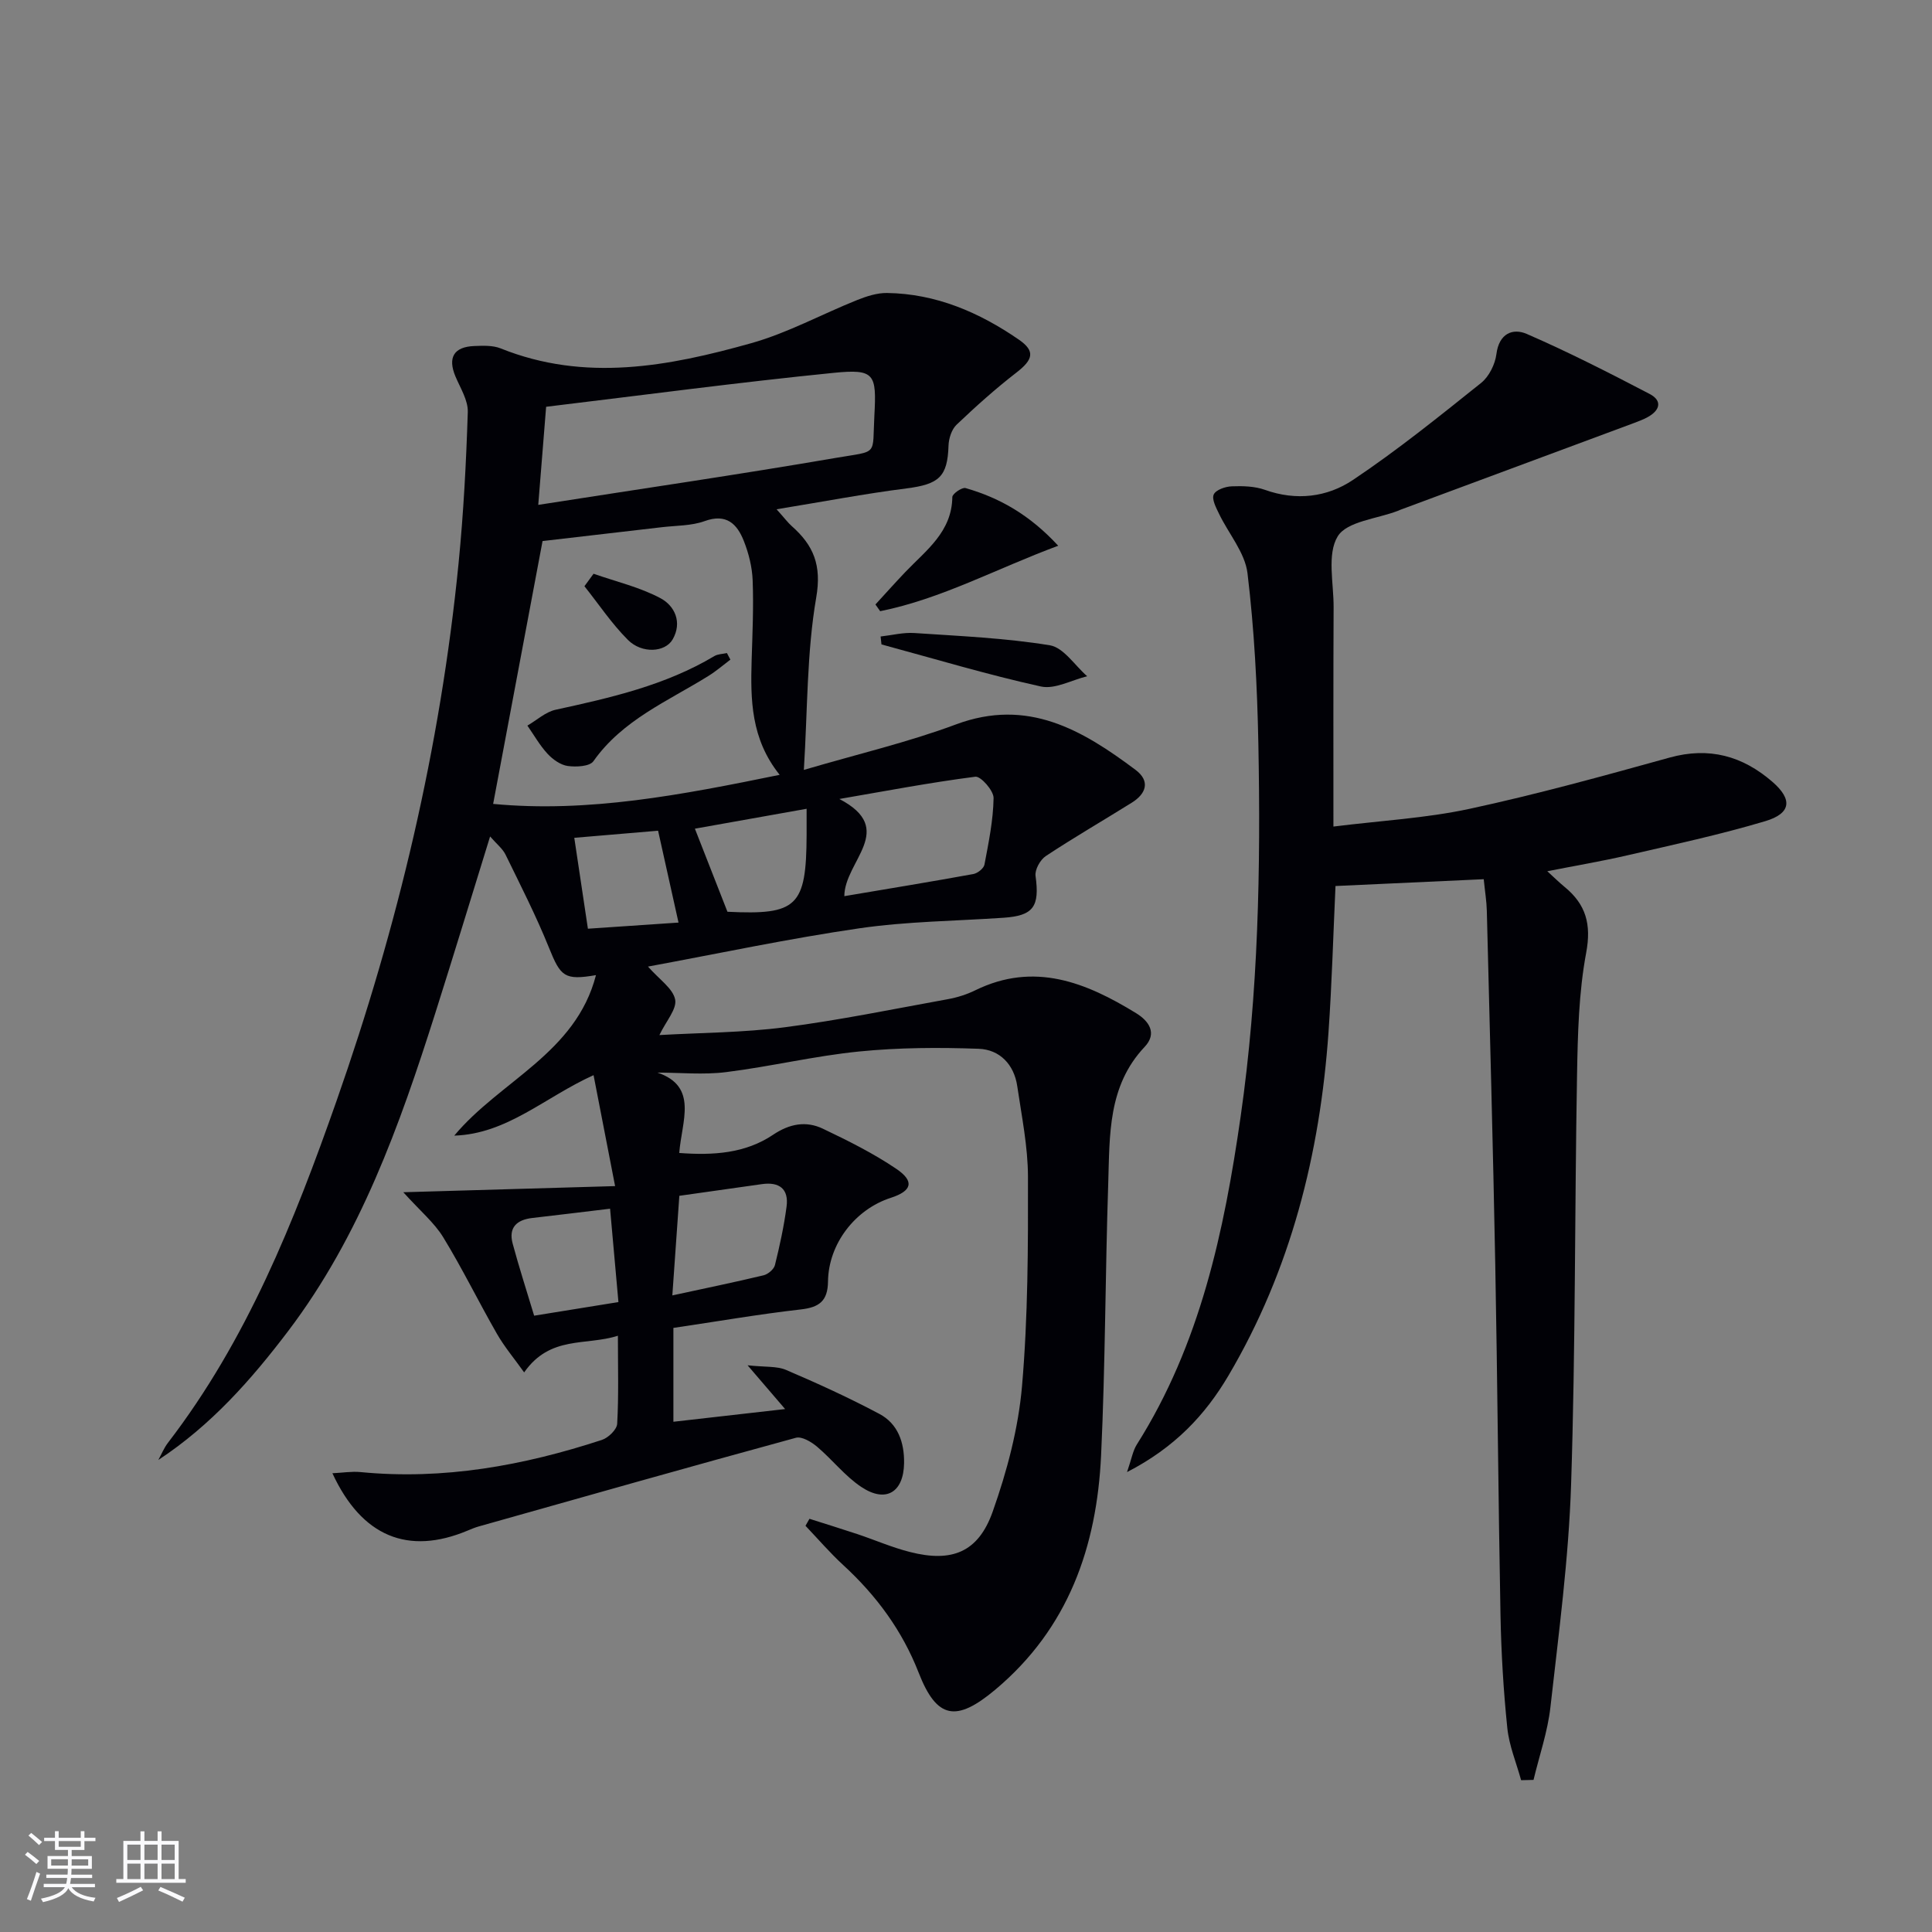
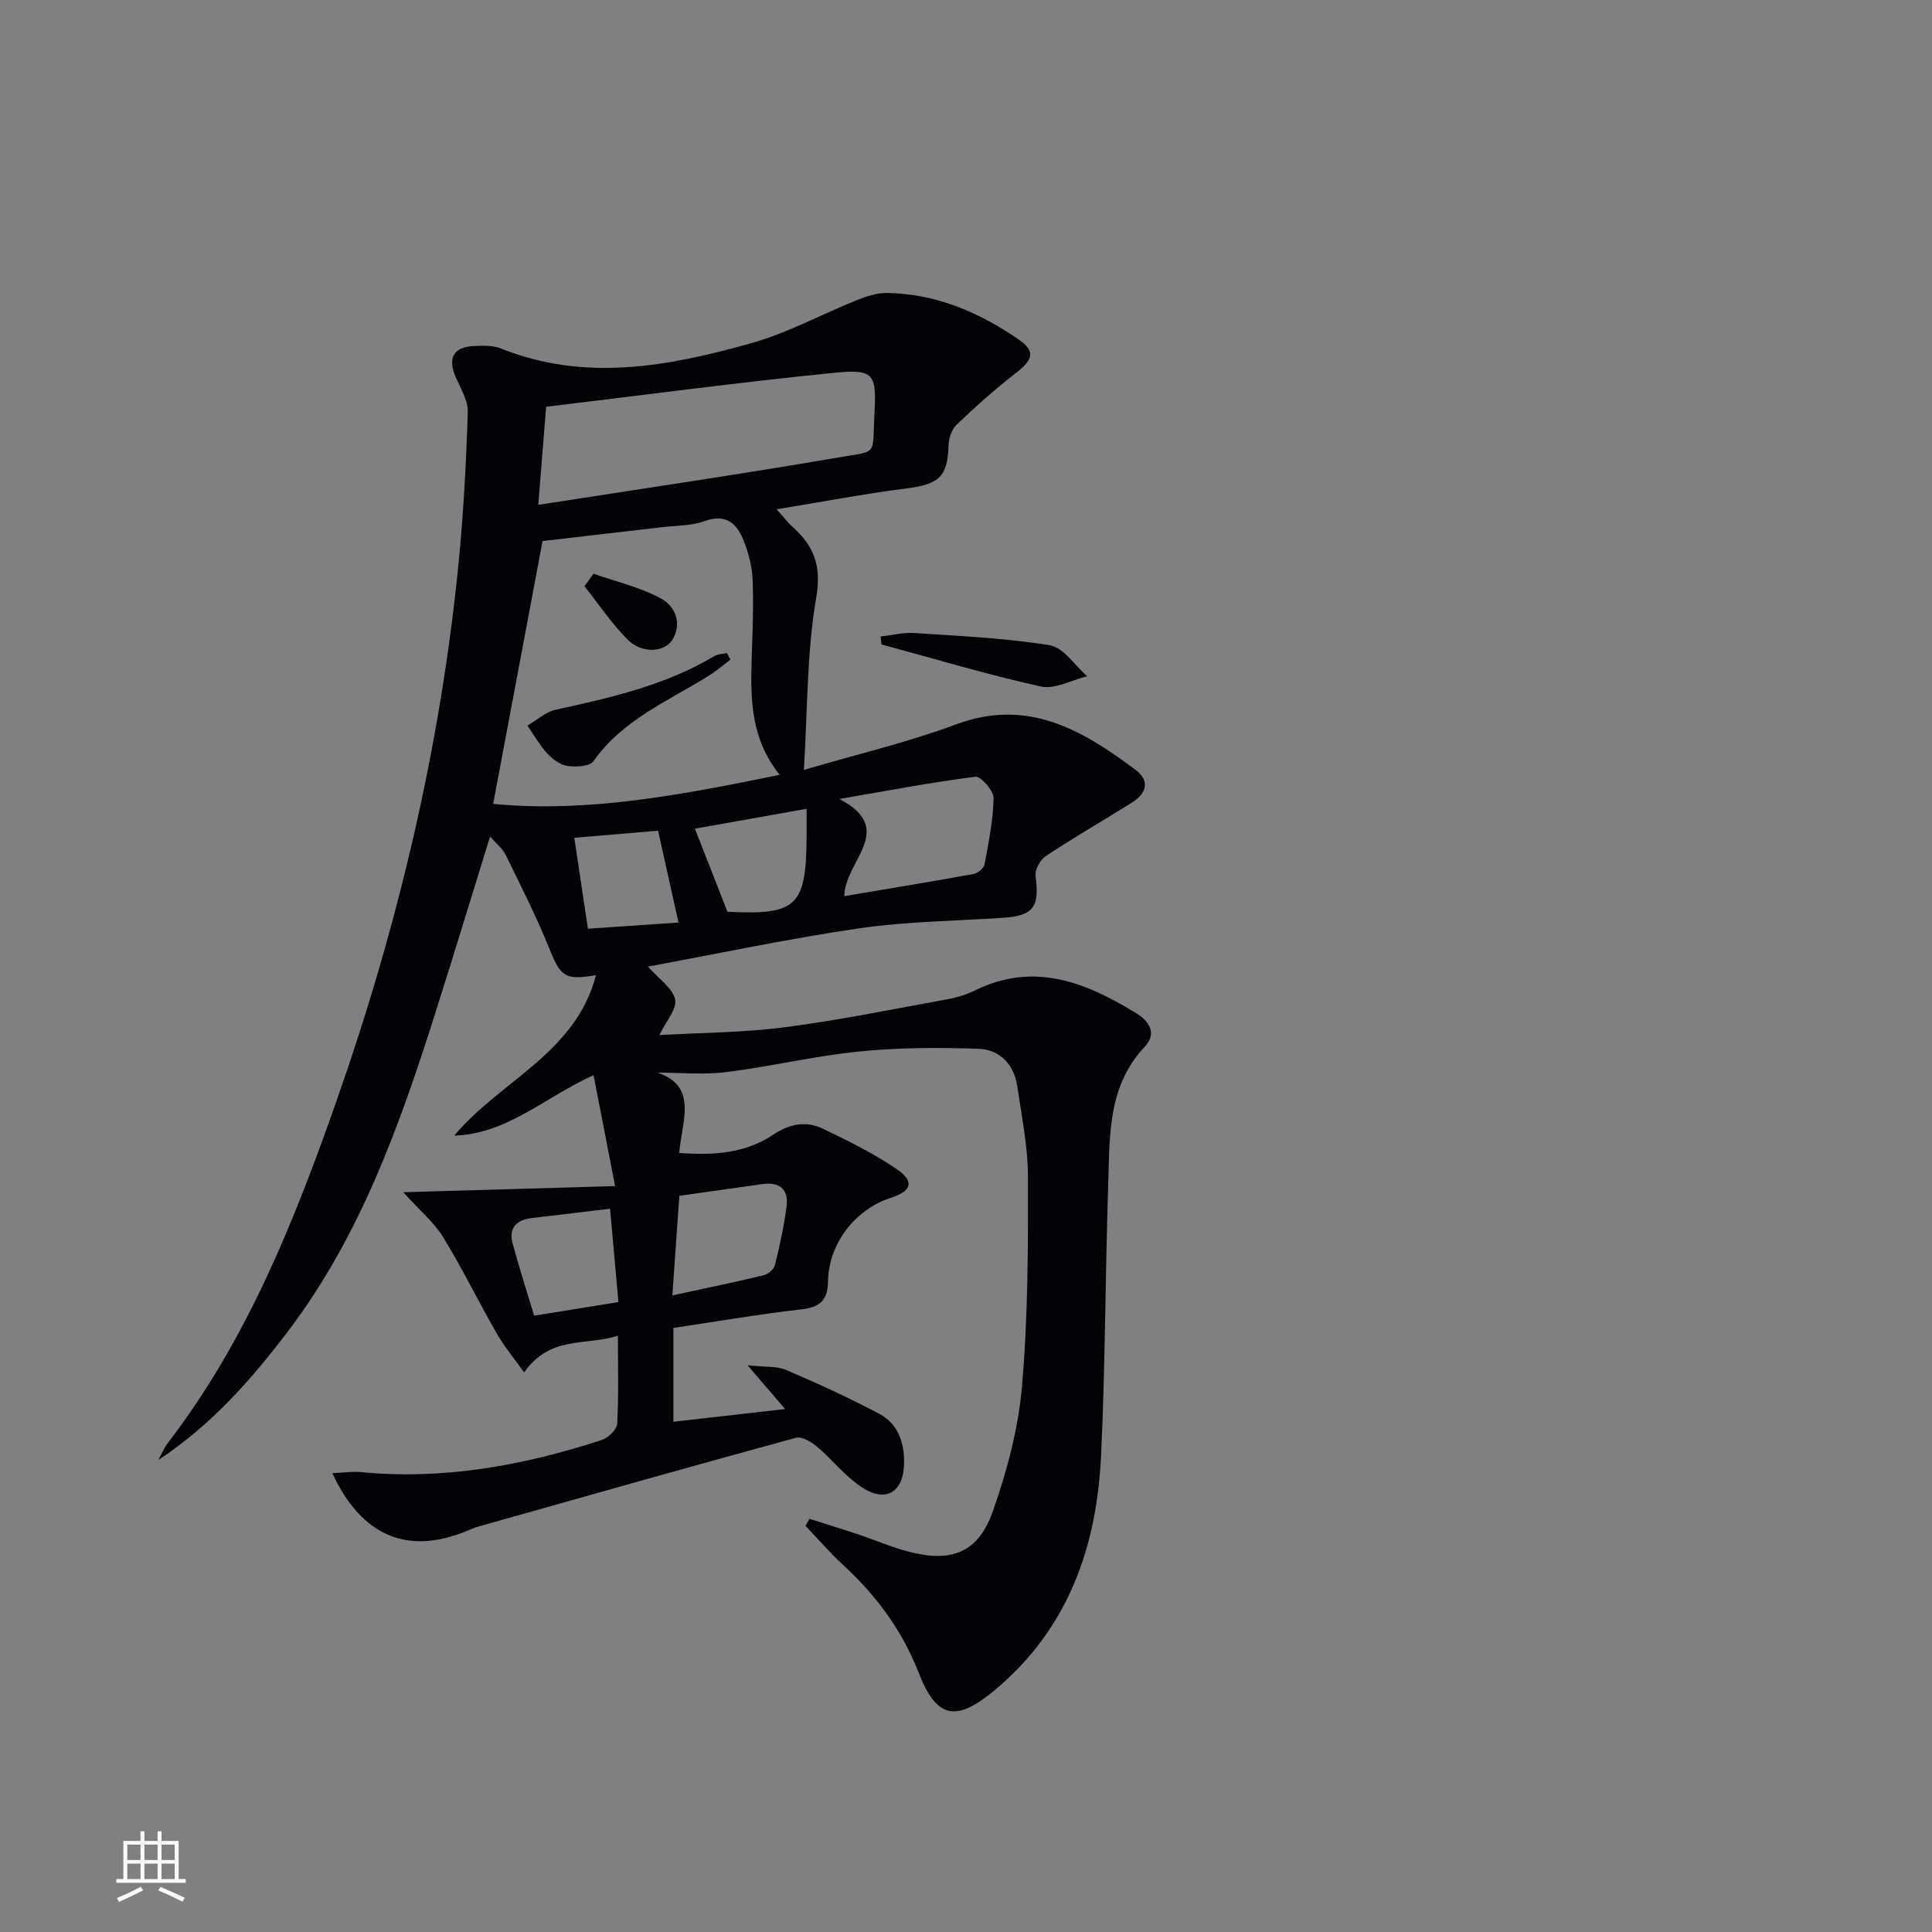
<svg xmlns="http://www.w3.org/2000/svg" enable-background="new 0 0 400 400" viewBox="0 0 400 400">
  <rect x="0" y="0" width="400" height="400" fill="#808080" stroke="none" />
  <g fill="#010106">
    <path d="m139.42 274.93v19.43c7.65-.87 14.97-1.7 23.13-2.63-2.57-3-4.63-5.4-7.77-9.06 3.68.4 6.05.14 7.97.96 6.55 2.8 13.05 5.77 19.33 9.11 3.83 2.04 5.16 5.89 5.1 10.18-.09 6.04-3.76 8.33-8.85 4.94-3.4-2.26-6.01-5.67-9.17-8.34-1.19-1-3.16-2.18-4.39-1.84-21.92 5.98-43.78 12.18-65.64 18.35-.79.22-1.56.55-2.33.87-12.29 5.14-21.9 1.26-27.98-11.88 2.13-.1 4-.42 5.83-.24 17.18 1.67 33.74-1.35 49.96-6.66 1.33-.43 3.1-2.14 3.17-3.34.33-5.79.15-11.61.15-18.23-6.65 2.13-14.01-.13-19.41 7.59-2.06-2.89-4.1-5.31-5.64-8-3.8-6.62-7.15-13.5-11.13-20-1.84-3-4.71-5.38-8.25-9.3 15.21-.44 28.87-.84 43.85-1.27-1.62-8.33-2.98-15.34-4.46-22.97-10.11 4.57-17.87 12.17-28.84 12.52 9.44-11.34 25.16-17.02 29.34-33.23-6.53 1.12-7.32.3-9.72-5.65-2.65-6.57-5.88-12.91-9-19.29-.61-1.25-1.85-2.21-3.2-3.77-3.92 12.66-7.58 24.69-11.38 36.68-7.36 23.18-15.5 46.02-30.41 65.7-7.65 10.09-15.99 19.54-26.9 26.71.65-1.18 1.17-2.48 1.98-3.54 16.35-21.27 26.13-45.78 34.91-70.78 12.7-36.17 21.51-73.23 25.28-111.41 1.02-10.37 1.57-20.8 1.9-31.22.08-2.43-1.53-4.96-2.55-7.37-1.64-3.91-.36-6.15 3.91-6.31 1.81-.07 3.82-.16 5.44.49 17.46 7.02 34.77 3.73 51.86-1.07 7.56-2.12 14.61-6 21.95-8.94 1.96-.78 4.13-1.49 6.19-1.46 10.14.14 19.09 4.01 27.28 9.65 3.49 2.4 2.95 4.17-.52 6.85-4.32 3.34-8.4 7-12.36 10.77-1.03.98-1.62 2.85-1.67 4.33-.2 6.45-1.96 8-8.7 8.86-8.67 1.1-17.27 2.75-26.9 4.32 1.68 1.87 2.34 2.77 3.15 3.49 4.5 3.98 6.22 8.08 5.06 14.78-1.96 11.38-1.78 23.13-2.56 35.69 11.25-3.31 21.61-5.73 31.5-9.42 14.84-5.53 26.14 1.15 37.17 9.41 3.08 2.31 2.24 4.92-.78 6.8-5.93 3.7-11.98 7.2-17.8 11.05-1.16.77-2.3 2.83-2.12 4.12.87 6.32-.41 8.23-6.62 8.65-9.95.68-19.98.75-29.82 2.18-14.54 2.11-28.93 5.18-43.8 7.93 2.38 2.71 5.16 4.53 5.62 6.81.4 1.96-1.86 4.45-3.26 7.37 8.56-.49 17.31-.5 25.92-1.61 11.33-1.47 22.55-3.78 33.8-5.82 1.94-.35 3.91-.97 5.68-1.84 12.2-5.97 22.91-1.64 33.29 4.73 2.68 1.64 4.43 4.17 1.77 6.99-7.63 8.08-7.21 18.25-7.53 28.15-.62 18.8-.6 37.62-1.48 56.41-.89 18.92-6.75 35.81-21.91 48.52-8.08 6.77-12.11 6.11-15.87-3.54-3.4-8.71-8.76-15.97-15.61-22.26-2.76-2.54-5.22-5.41-7.81-8.13.27-.48.55-.96.82-1.45 3.33 1.06 6.67 2.09 9.98 3.19 3.61 1.21 7.13 2.75 10.81 3.68 8.68 2.22 14.16.09 17.15-8.36 2.96-8.36 5.31-17.21 6.07-26 1.24-14.36 1.26-28.86 1.23-43.3-.01-6.26-1.3-12.54-2.22-18.79-.66-4.49-3.64-7.57-7.97-7.73-8.24-.3-16.56-.26-24.76.56-9.23.92-18.33 3.12-27.55 4.27-4.7.59-9.53.1-14.21.1 8.5 2.88 5.02 10.05 4.51 16.64 7.09.53 13.68.09 19.43-3.77 3.41-2.29 6.82-2.92 10.32-1.25 5.21 2.49 10.45 5.09 15.21 8.32 3.82 2.59 3.2 4.58-1.17 5.99-7.37 2.38-12.89 9.52-12.99 17.31-.05 4.03-1.78 5.37-5.68 5.8-8.7.99-17.37 2.5-26.33 3.82zm22-114.51c-5.98-7.46-6.04-15.58-5.8-23.78.17-5.49.42-10.98.21-16.46-.1-2.75-.81-5.6-1.83-8.18-1.39-3.52-3.6-5.75-8.11-4.11-2.74.99-5.88.91-8.85 1.26-8.51 1-17.03 1.98-24.71 2.87-3.47 18.46-6.79 36.13-10.23 54.42 19.68 1.87 38.99-1.86 59.32-6.02zm-49.98-55.89c21.14-3.31 41.43-6.26 61.62-9.73 8.91-1.53 7.51-.3 7.97-8.77.47-8.61.08-9.68-8.39-8.84-19.77 1.98-39.47 4.61-59.57 7.03-.51 6.4-1 12.46-1.63 20.31zm63.37 81.01c9.12-1.54 17.93-2.98 26.71-4.58.88-.16 2.15-1.16 2.3-1.95.86-4.56 1.82-9.17 1.89-13.78.03-1.53-2.65-4.56-3.77-4.42-9.43 1.21-18.78 3-28.16 4.61 12.05 6.29 1.06 12.83 1.03 20.12zm-34.16 62.04c-.47 6.62-.93 13.28-1.45 20.62 6.73-1.46 12.83-2.71 18.88-4.16.93-.22 2.14-1.24 2.36-2.11.99-3.99 1.87-8.03 2.41-12.11.49-3.67-1.51-5.17-5.1-4.66-5.55.8-11.09 1.58-17.1 2.42zm-12.61 22c-.6-6.74-1.16-12.99-1.73-19.33-5.95.71-11.02 1.34-16.1 1.92-3.23.37-4.96 1.98-4.07 5.3 1.32 4.9 2.88 9.73 4.45 14.93 5.66-.91 11.17-1.8 17.45-2.82zm22.57-80.81c14.42.7 16.33-1.05 16.39-15.91.01-1.76 0-3.52 0-5.41-8.34 1.49-16.07 2.87-23.13 4.12 2.25 5.74 4.42 11.29 6.74 17.2zm-10.13 2.24c-1.46-6.57-2.81-12.64-4.23-19.02-5.72.49-11.38.97-17.35 1.47.96 6.39 1.86 12.39 2.82 18.82 6.32-.43 12.37-.84 18.76-1.27z" />
-     <path d="m276.07 171.13c9.86-1.23 19.15-1.73 28.14-3.66 13.94-3 27.71-6.81 41.46-10.62 8.19-2.27 15.11-.34 21.29 5.02 4.2 3.64 3.9 6.54-1.5 8.15-9.36 2.79-18.93 4.85-28.46 7.05-5.3 1.23-10.67 2.13-16.65 3.31 1.48 1.35 2.5 2.36 3.6 3.26 4.39 3.61 5.56 7.7 4.45 13.63-1.54 8.24-1.74 16.79-1.89 25.22-.5 28.27-.31 56.56-1.23 84.82-.5 15.41-2.56 30.78-4.28 46.13-.57 5.09-2.3 10.05-3.5 15.07-.86.02-1.72.04-2.57.06-.99-3.61-2.49-7.16-2.86-10.83-.8-7.77-1.26-15.59-1.41-23.4-.46-24.14-.62-48.28-1.08-72.42-.46-24.46-1.14-48.91-1.75-73.37-.05-1.97-.38-3.94-.64-6.52-10.29.47-20.33.94-30.69 1.41-.47 10.18-.75 20.27-1.45 30.32-1.77 25.16-7.8 49.14-20.71 71.04-4.79 8.12-11.08 14.87-21 19.98.94-2.72 1.2-4.41 2.04-5.73 13.11-20.75 18.06-44.08 21.48-67.87 3.68-25.61 4.17-51.4 3.67-77.2-.23-11.78-.84-23.61-2.25-35.3-.52-4.28-3.92-8.19-5.9-12.32-.61-1.27-1.53-3-1.09-3.98.43-.96 2.39-1.64 3.71-1.69 2.3-.09 4.77-.03 6.9.73 6.49 2.32 12.89 1.52 18.21-2.05 9.21-6.16 17.87-13.16 26.54-20.09 1.64-1.31 2.9-3.86 3.17-5.99.54-4.26 3.39-5.41 6.29-4.15 8.64 3.76 17.06 8.05 25.42 12.42 2.76 1.44 2.1 3.46-.45 4.83-.87.47-1.82.83-2.75 1.18-16.15 6.01-32.31 12-48.47 18-.16.06-.3.14-.46.2-4.32 1.66-10.55 2.16-12.45 5.29-2.24 3.69-.82 9.66-.84 14.64-.07 14.68-.04 29.34-.04 45.43z" />
-     <path d="m219.09 112.99c-12.86 4.77-24.18 11-36.86 13.55-.33-.46-.65-.93-.98-1.39 2.06-2.24 4.08-4.51 6.18-6.71 4.31-4.51 9.65-8.31 9.74-15.54.01-.67 2.02-2.06 2.74-1.85 7.06 2.03 13.27 5.54 19.18 11.94z" />
+     <path d="m219.09 112.99z" />
    <path d="m182.32 131.78c2.33-.26 4.68-.87 6.98-.72 9.38.63 18.81 1.03 28.06 2.54 2.85.47 5.17 4.18 7.73 6.41-3.21.78-6.69 2.76-9.59 2.12-11.1-2.45-22.02-5.74-33-8.71-.06-.54-.12-1.09-.18-1.64z" />
    <path d="m151.22 136.57c-1.5 1.13-2.93 2.37-4.52 3.36-8.41 5.24-17.8 9.1-23.84 17.67-.77 1.09-3.57 1.23-5.31.99-1.5-.21-3.11-1.36-4.19-2.53-1.61-1.74-2.8-3.87-4.17-5.83 1.95-1.13 3.77-2.84 5.87-3.29 11.37-2.48 22.68-5.04 32.83-11.1.73-.44 1.74-.43 2.61-.63.23.45.47.9.72 1.36z" />
    <path d="m122.89 118.79c4.65 1.63 9.57 2.77 13.87 5.07 2.92 1.56 4.55 4.98 2.5 8.53-1.55 2.68-6.35 2.99-9.24.11-3.36-3.35-6.04-7.39-9.02-11.13.63-.87 1.26-1.73 1.89-2.58z" />
  </g>
-   <path d="m5.17 384 .55-.58c.85.61 1.65 1.24 2.4 1.87l-.59.64c-.83-.73-1.62-1.38-2.36-1.93m1.22 9.53-.82-.34c.71-1.76 1.37-3.64 1.98-5.63.24.13.5.25.76.36-.6 1.67-1.24 3.54-1.92 5.61m-.5-13.5.57-.54c.56.44 1.31 1.06 2.26 1.87l-.64.64c-.68-.66-1.41-1.32-2.19-1.97m3.25.46h2.24v-1.36h.77v1.36h4.57v-1.36h.76v1.36h2.28v.69h-2.28v1.84h-2.64v1.26h4.18v2.64h-4.21c0 .45-.02.86-.05 1.21h4.32v.69h-4.38c-.04.34-.1.75-.19 1.22h5.15v.69h-4.82c.87 1.19 2.51 1.92 4.93 2.19-.17.32-.3.57-.37.76-2.77-.49-4.52-1.41-5.26-2.76-.56 1.26-2.3 2.23-5.24 2.9-.12-.24-.26-.48-.43-.72 2.73-.55 4.38-1.34 4.96-2.38h-4.38v-.69h4.65c.1-.38.17-.79.21-1.22h-4.32v-.69h4.4c.03-.34.05-.75.05-1.21h-4.2v-2.64h4.23v-1.26h-2.69v-1.84h-2.24zm1.46 4.46v1.29h3.45c.01-.4.02-.57.01-.53v-.32-.45h-3.46zm1.55-2.59h4.57v-1.19h-4.57zm6.11 2.59h-3.42v.77c-.01.19-.01.37-.02.53h3.44z" fill="#fafafc" />
  <path d="m32.63 379.16h.82v1.98h3.54v7.89h1.46v.78h-14.37v-.78h1.46v-7.89h3.54v-1.98h.82v1.98h2.73zm-3.49 11.48.5.73c-1.61.82-3.28 1.63-5 2.41-.13-.27-.28-.55-.44-.82 1.75-.72 3.4-1.49 4.94-2.32m-2.78-5.55h2.73v-3.18h-2.73zm0 3.95h2.73v-3.2h-2.73zm3.54-3.95h2.73v-3.18h-2.73zm0 3.95h2.73v-3.2h-2.73zm7.89 4.68c-1.84-.92-3.51-1.7-5.02-2.32l.45-.73c1.89.8 3.57 1.55 5.04 2.23zm-1.62-11.81h-2.73v3.18h2.73zm-2.73 7.13h2.73v-3.2h-2.73z" fill="#fafafc" />
</svg>